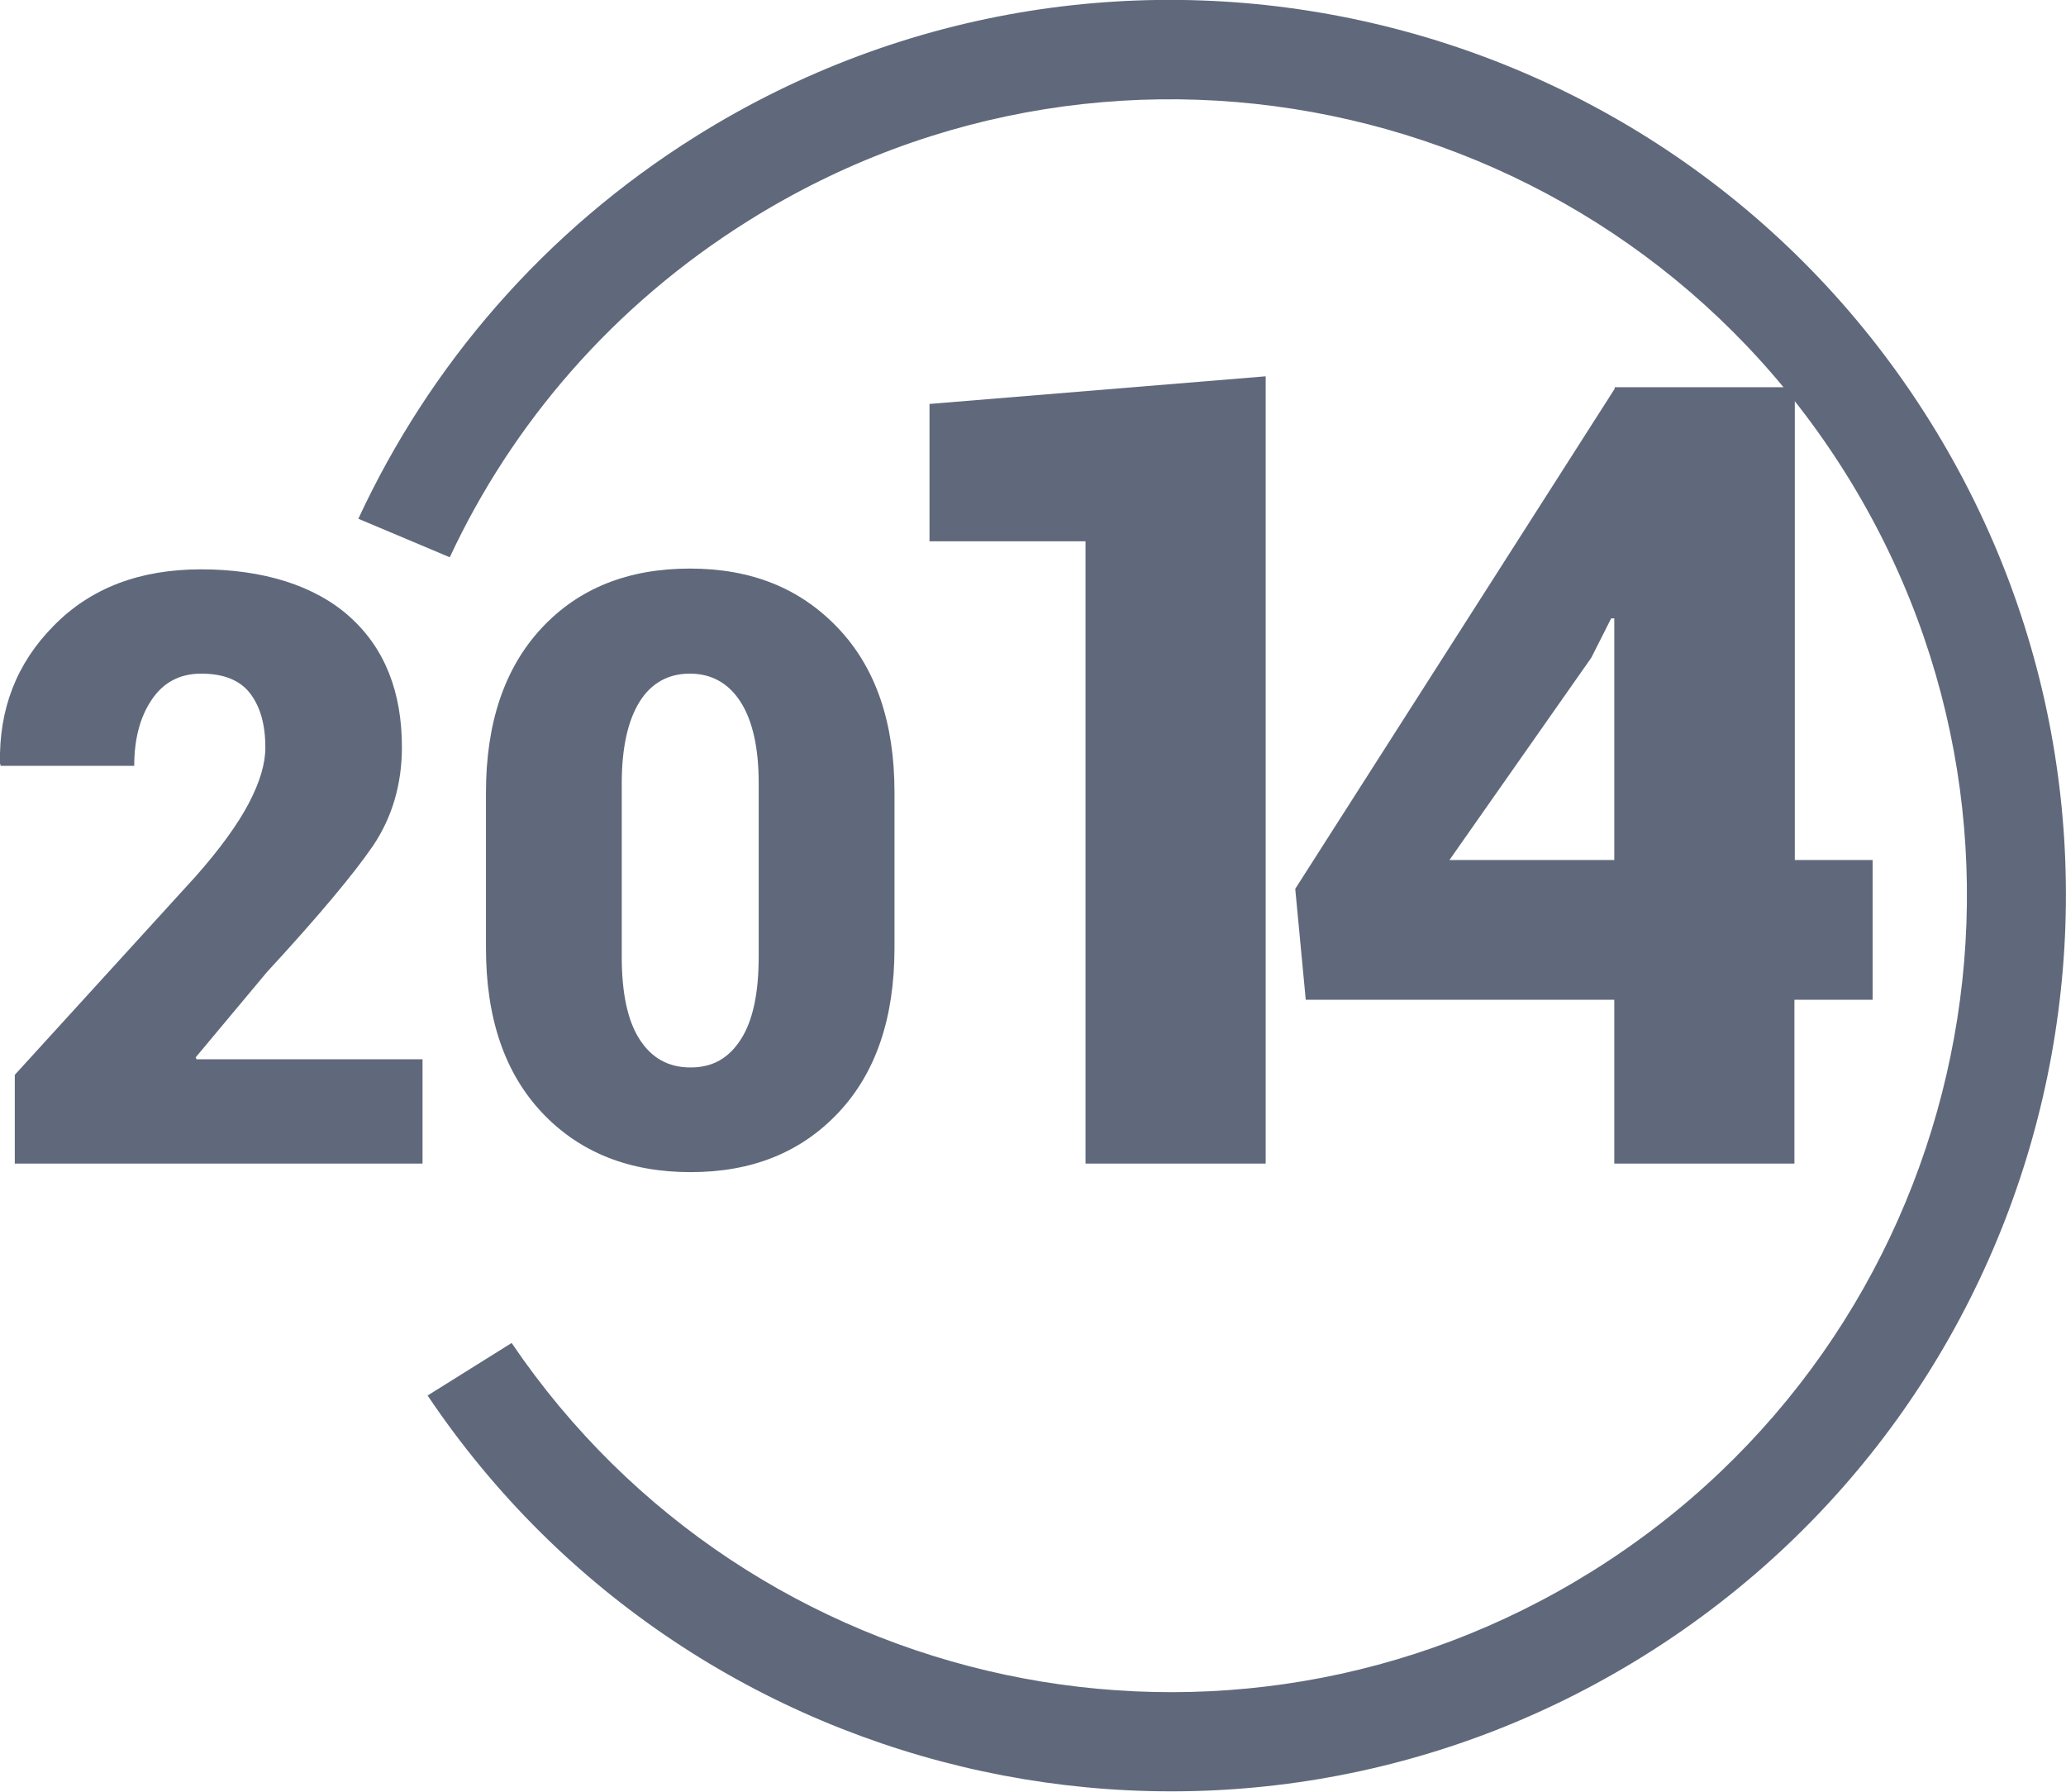
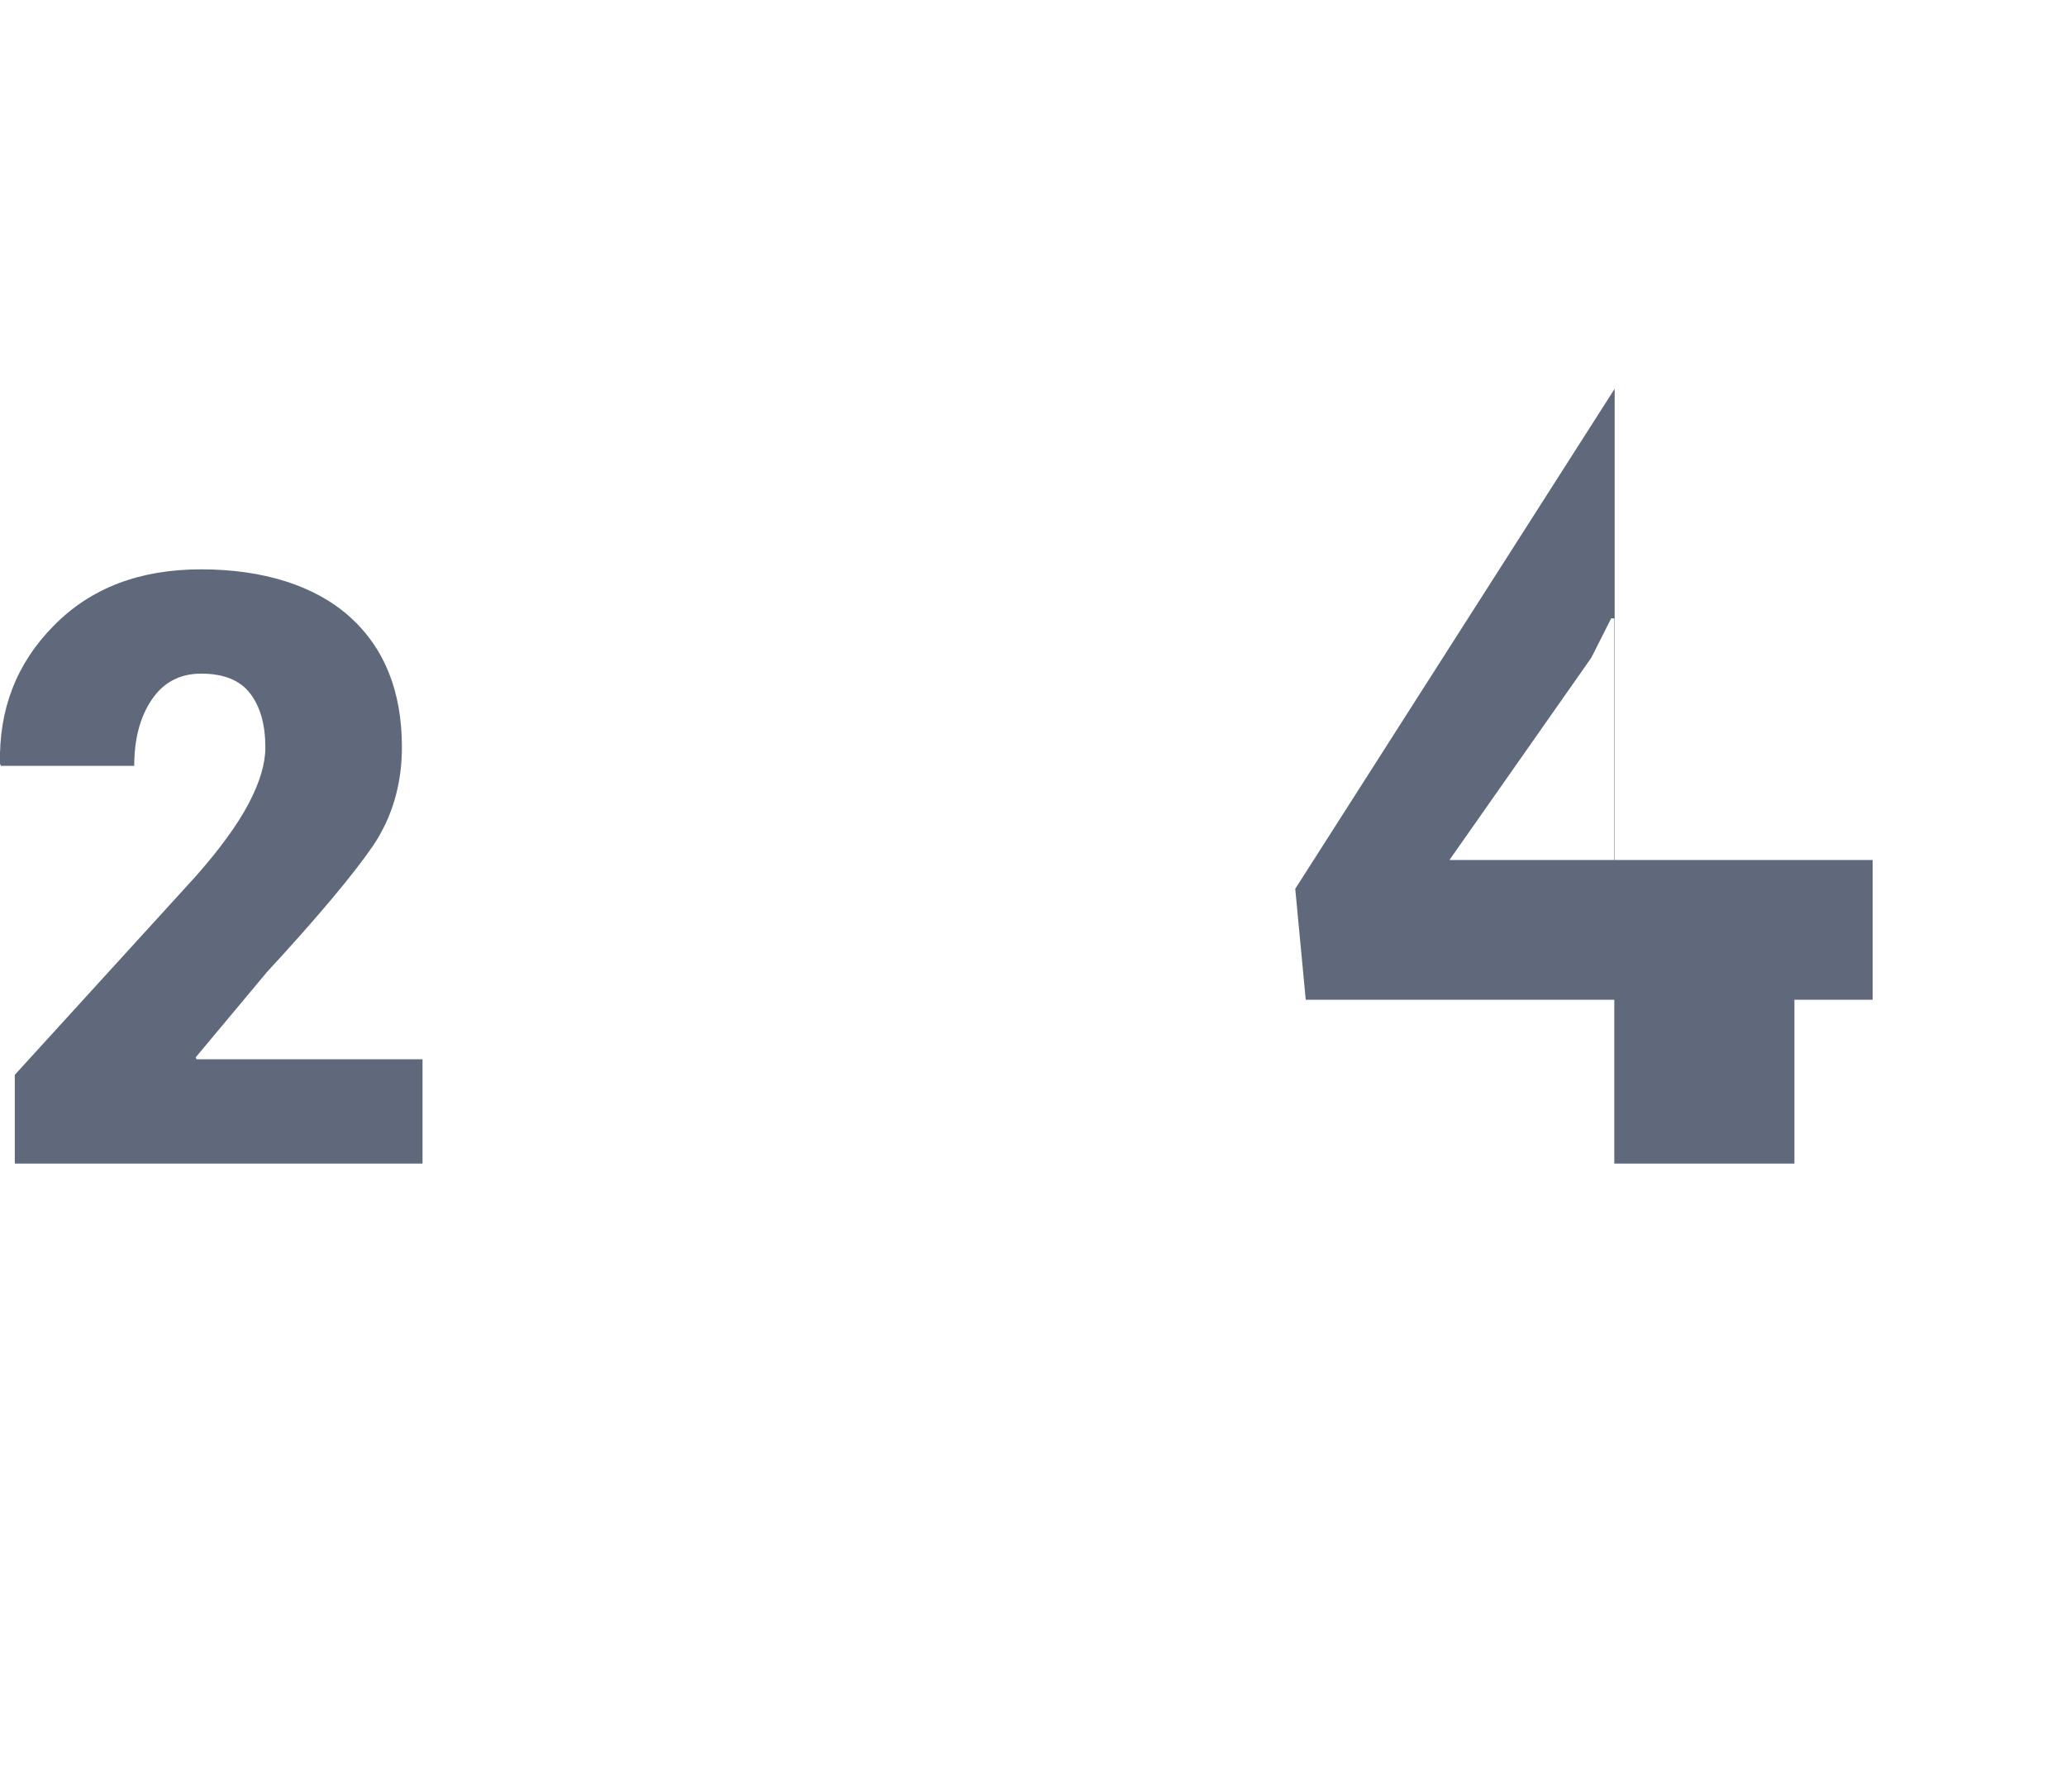
<svg xmlns="http://www.w3.org/2000/svg" id="Layer_2" data-name="Layer 2" viewBox="0 0 53.1 46.04">
  <g id="Layer_1-2" data-name="Layer 1">
    <g>
-       <path d="M17.89,3.5c-3.93,2.46-6.86,5.91-8.68,9.83l2.35,.99c1.61-3.45,4.21-6.48,7.68-8.65C28.82-.33,41.45,2.59,47.44,12.17c5.99,9.58,3.08,22.21-6.51,28.2-9.36,5.85-21.63,3.21-27.78-5.86l-2.16,1.35c6.89,10.26,20.73,13.27,31.29,6.67,10.78-6.74,14.05-20.94,7.32-31.71C42.86,.04,28.66-3.24,17.89,3.5Z" style="fill: #60697b;" />
      <path d="M10.86,29.9H.38v-2.28l4.64-5.09c.62-.7,1.08-1.33,1.37-1.88,.29-.55,.43-1.03,.43-1.44,0-.59-.13-1.05-.39-1.39-.26-.34-.68-.51-1.26-.51-.54,0-.97,.22-1.27,.67-.3,.44-.45,1.01-.45,1.7H.02l-.02-.06c-.03-1.39,.42-2.57,1.38-3.54,.95-.97,2.21-1.45,3.79-1.45s2.92,.41,3.82,1.22c.9,.81,1.34,1.93,1.34,3.35,0,.95-.25,1.8-.74,2.53-.5,.73-1.41,1.82-2.73,3.25l-1.83,2.19,.02,.05h5.81v2.69Z" style="fill: #60697b;" />
-       <path d="M22.99,24.36c0,1.8-.48,3.21-1.44,4.23-.96,1.02-2.22,1.53-3.8,1.53s-2.86-.51-3.82-1.53c-.96-1.02-1.44-2.43-1.44-4.23v-3.99c0-1.8,.48-3.21,1.43-4.23,.95-1.02,2.22-1.53,3.81-1.53s2.84,.51,3.81,1.53c.97,1.02,1.45,2.43,1.45,4.22v3.99Zm-3.49-4.23c0-.92-.16-1.62-.47-2.1-.31-.48-.75-.72-1.3-.72s-.99,.24-1.29,.72c-.3,.48-.46,1.18-.46,2.1v4.45c0,.94,.15,1.65,.46,2.13,.31,.48,.74,.72,1.31,.72s.98-.24,1.29-.72c.31-.48,.46-1.19,.46-2.13v-4.45Z" style="fill: #60697b;" />
-       <path d="M32.53,29.9h-4.63V13.91h-4.01v-3.53l8.64-.71V29.9Z" style="fill: #60697b;" />
-       <path d="M46.12,22.1h2.01v3.59h-2.01v4.21h-4.63v-4.21h-7.93l-.27-2.85,8.21-12.85v-.04h4.63v12.15Zm-8.86,0h4.23v-6.21h-.08s-.51,1.01-.51,1.01l-3.64,5.19Z" style="fill: #60697b;" />
+       <path d="M46.12,22.1h2.01v3.59h-2.01v4.21h-4.63v-4.21h-7.93l-.27-2.85,8.21-12.85v-.04v12.15Zm-8.86,0h4.23v-6.21h-.08s-.51,1.01-.51,1.01l-3.64,5.19Z" style="fill: #60697b;" />
    </g>
  </g>
</svg>